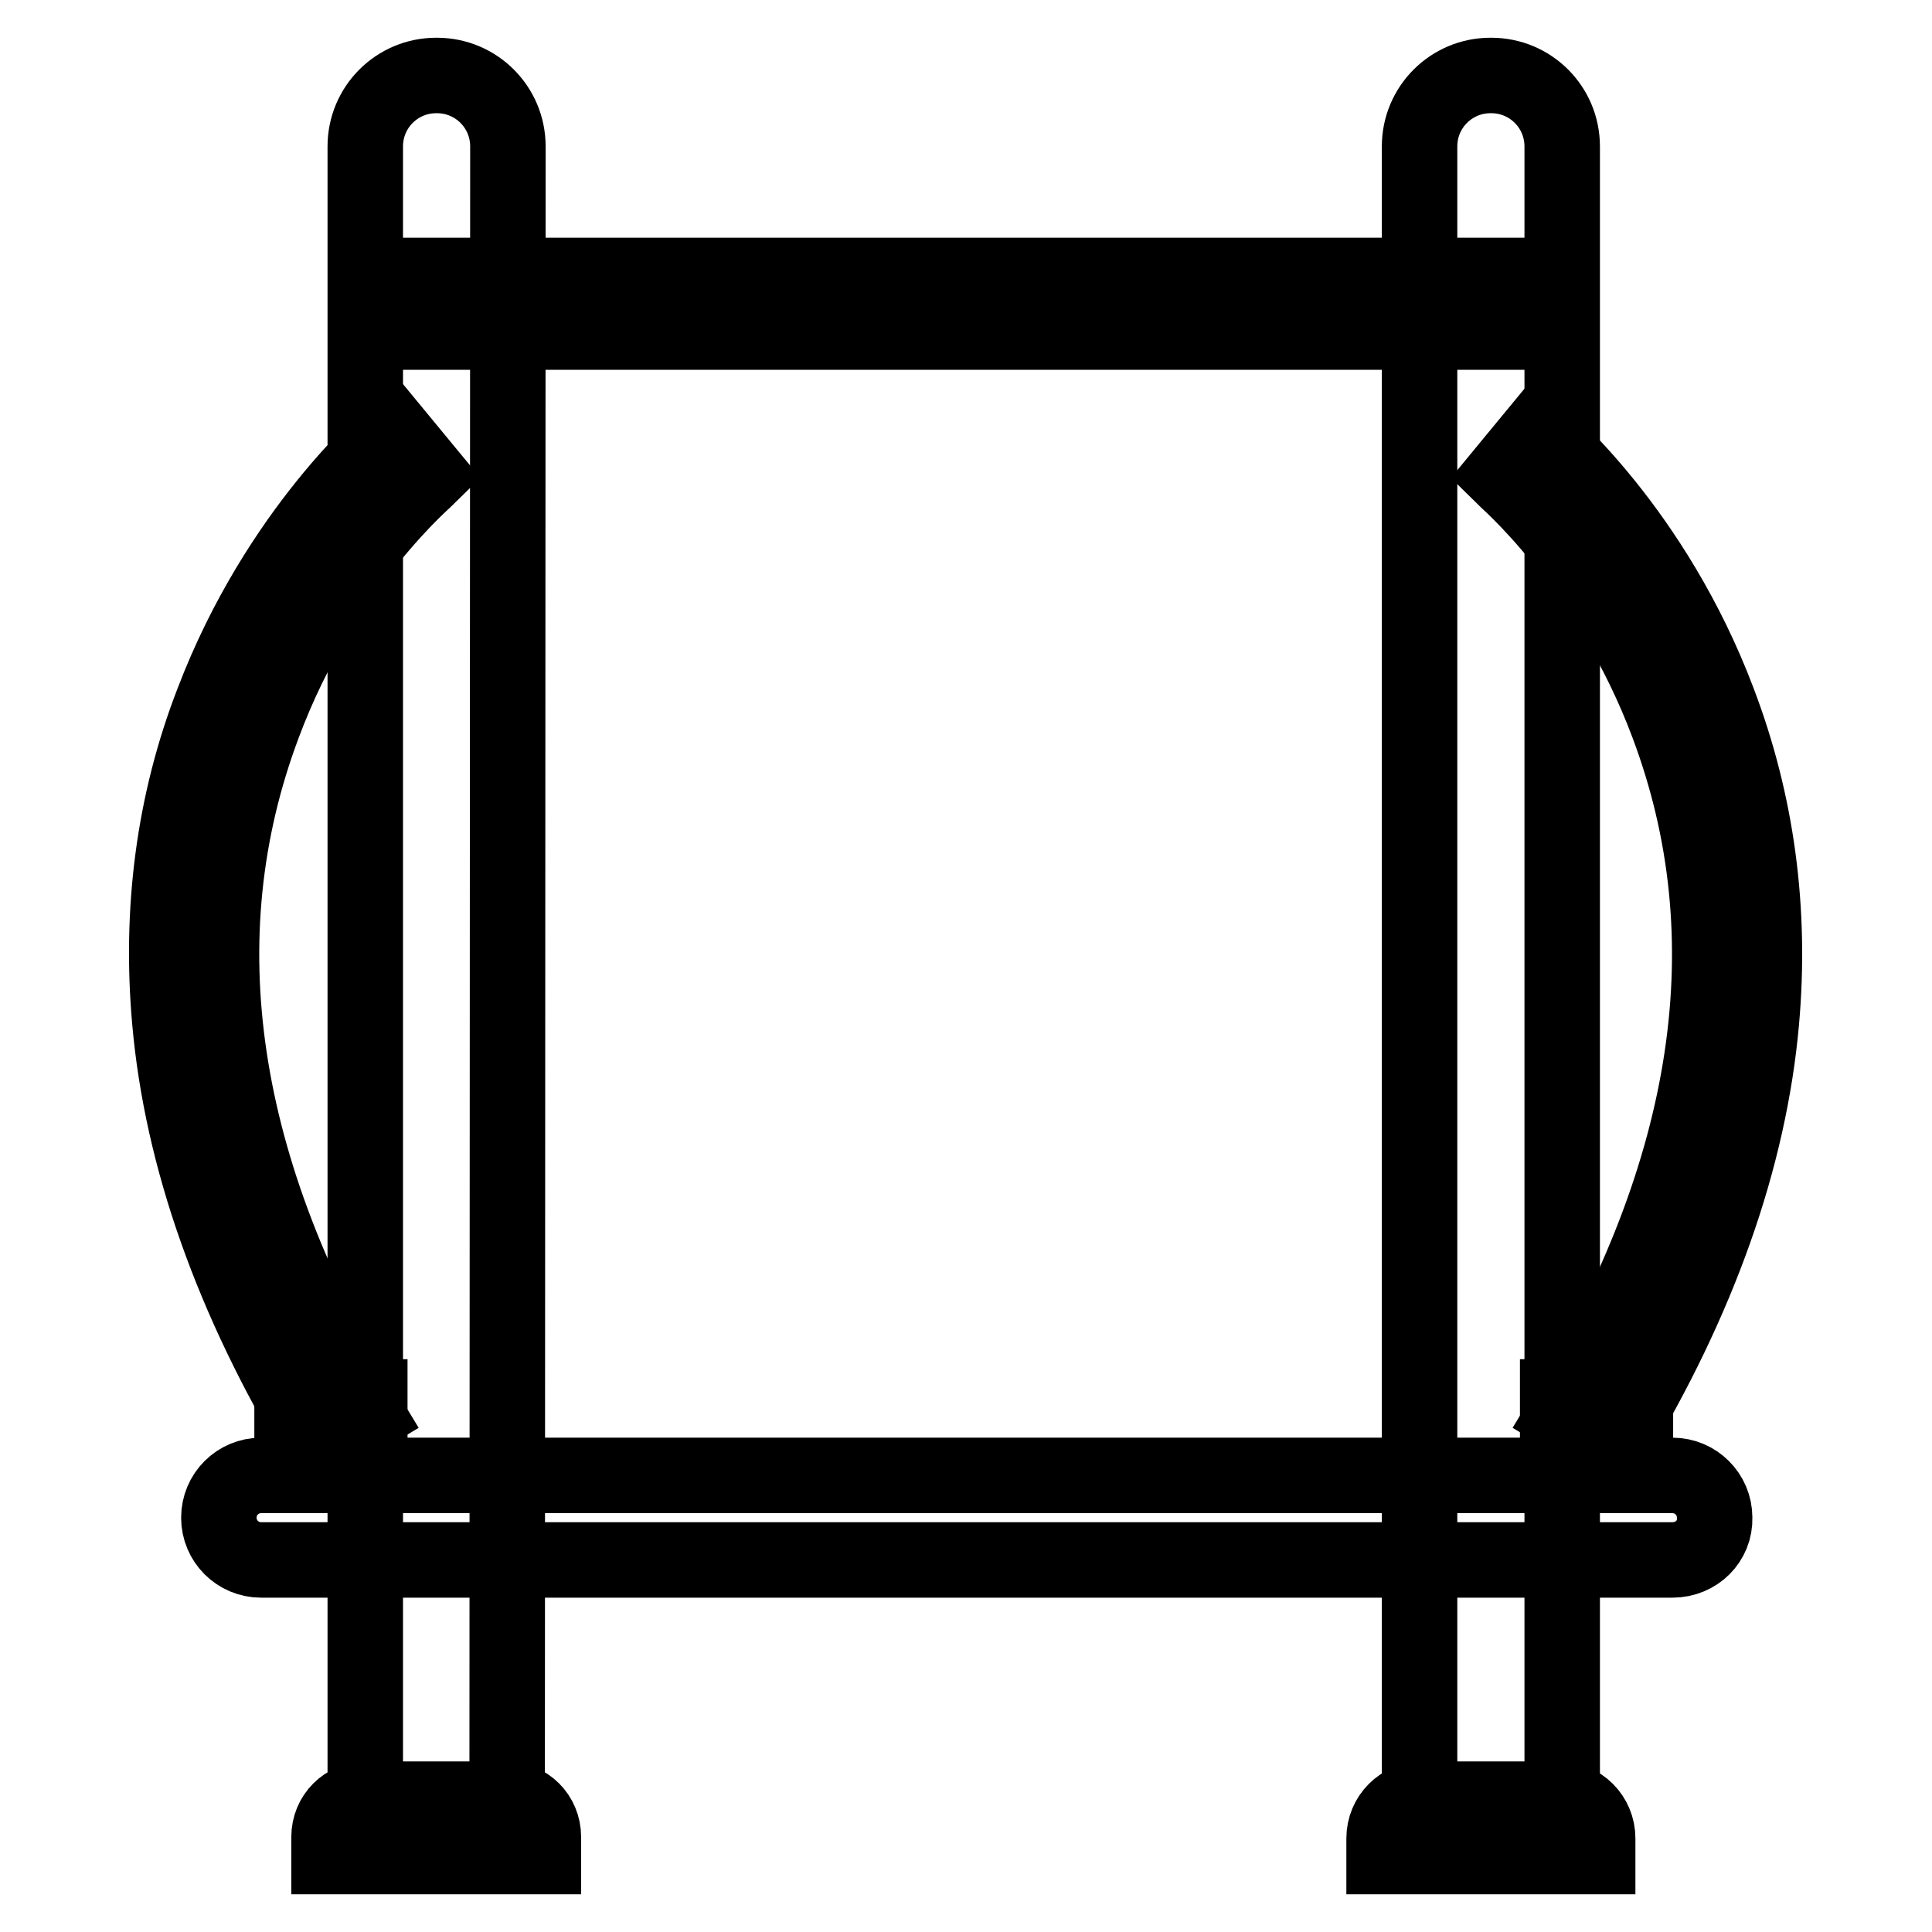
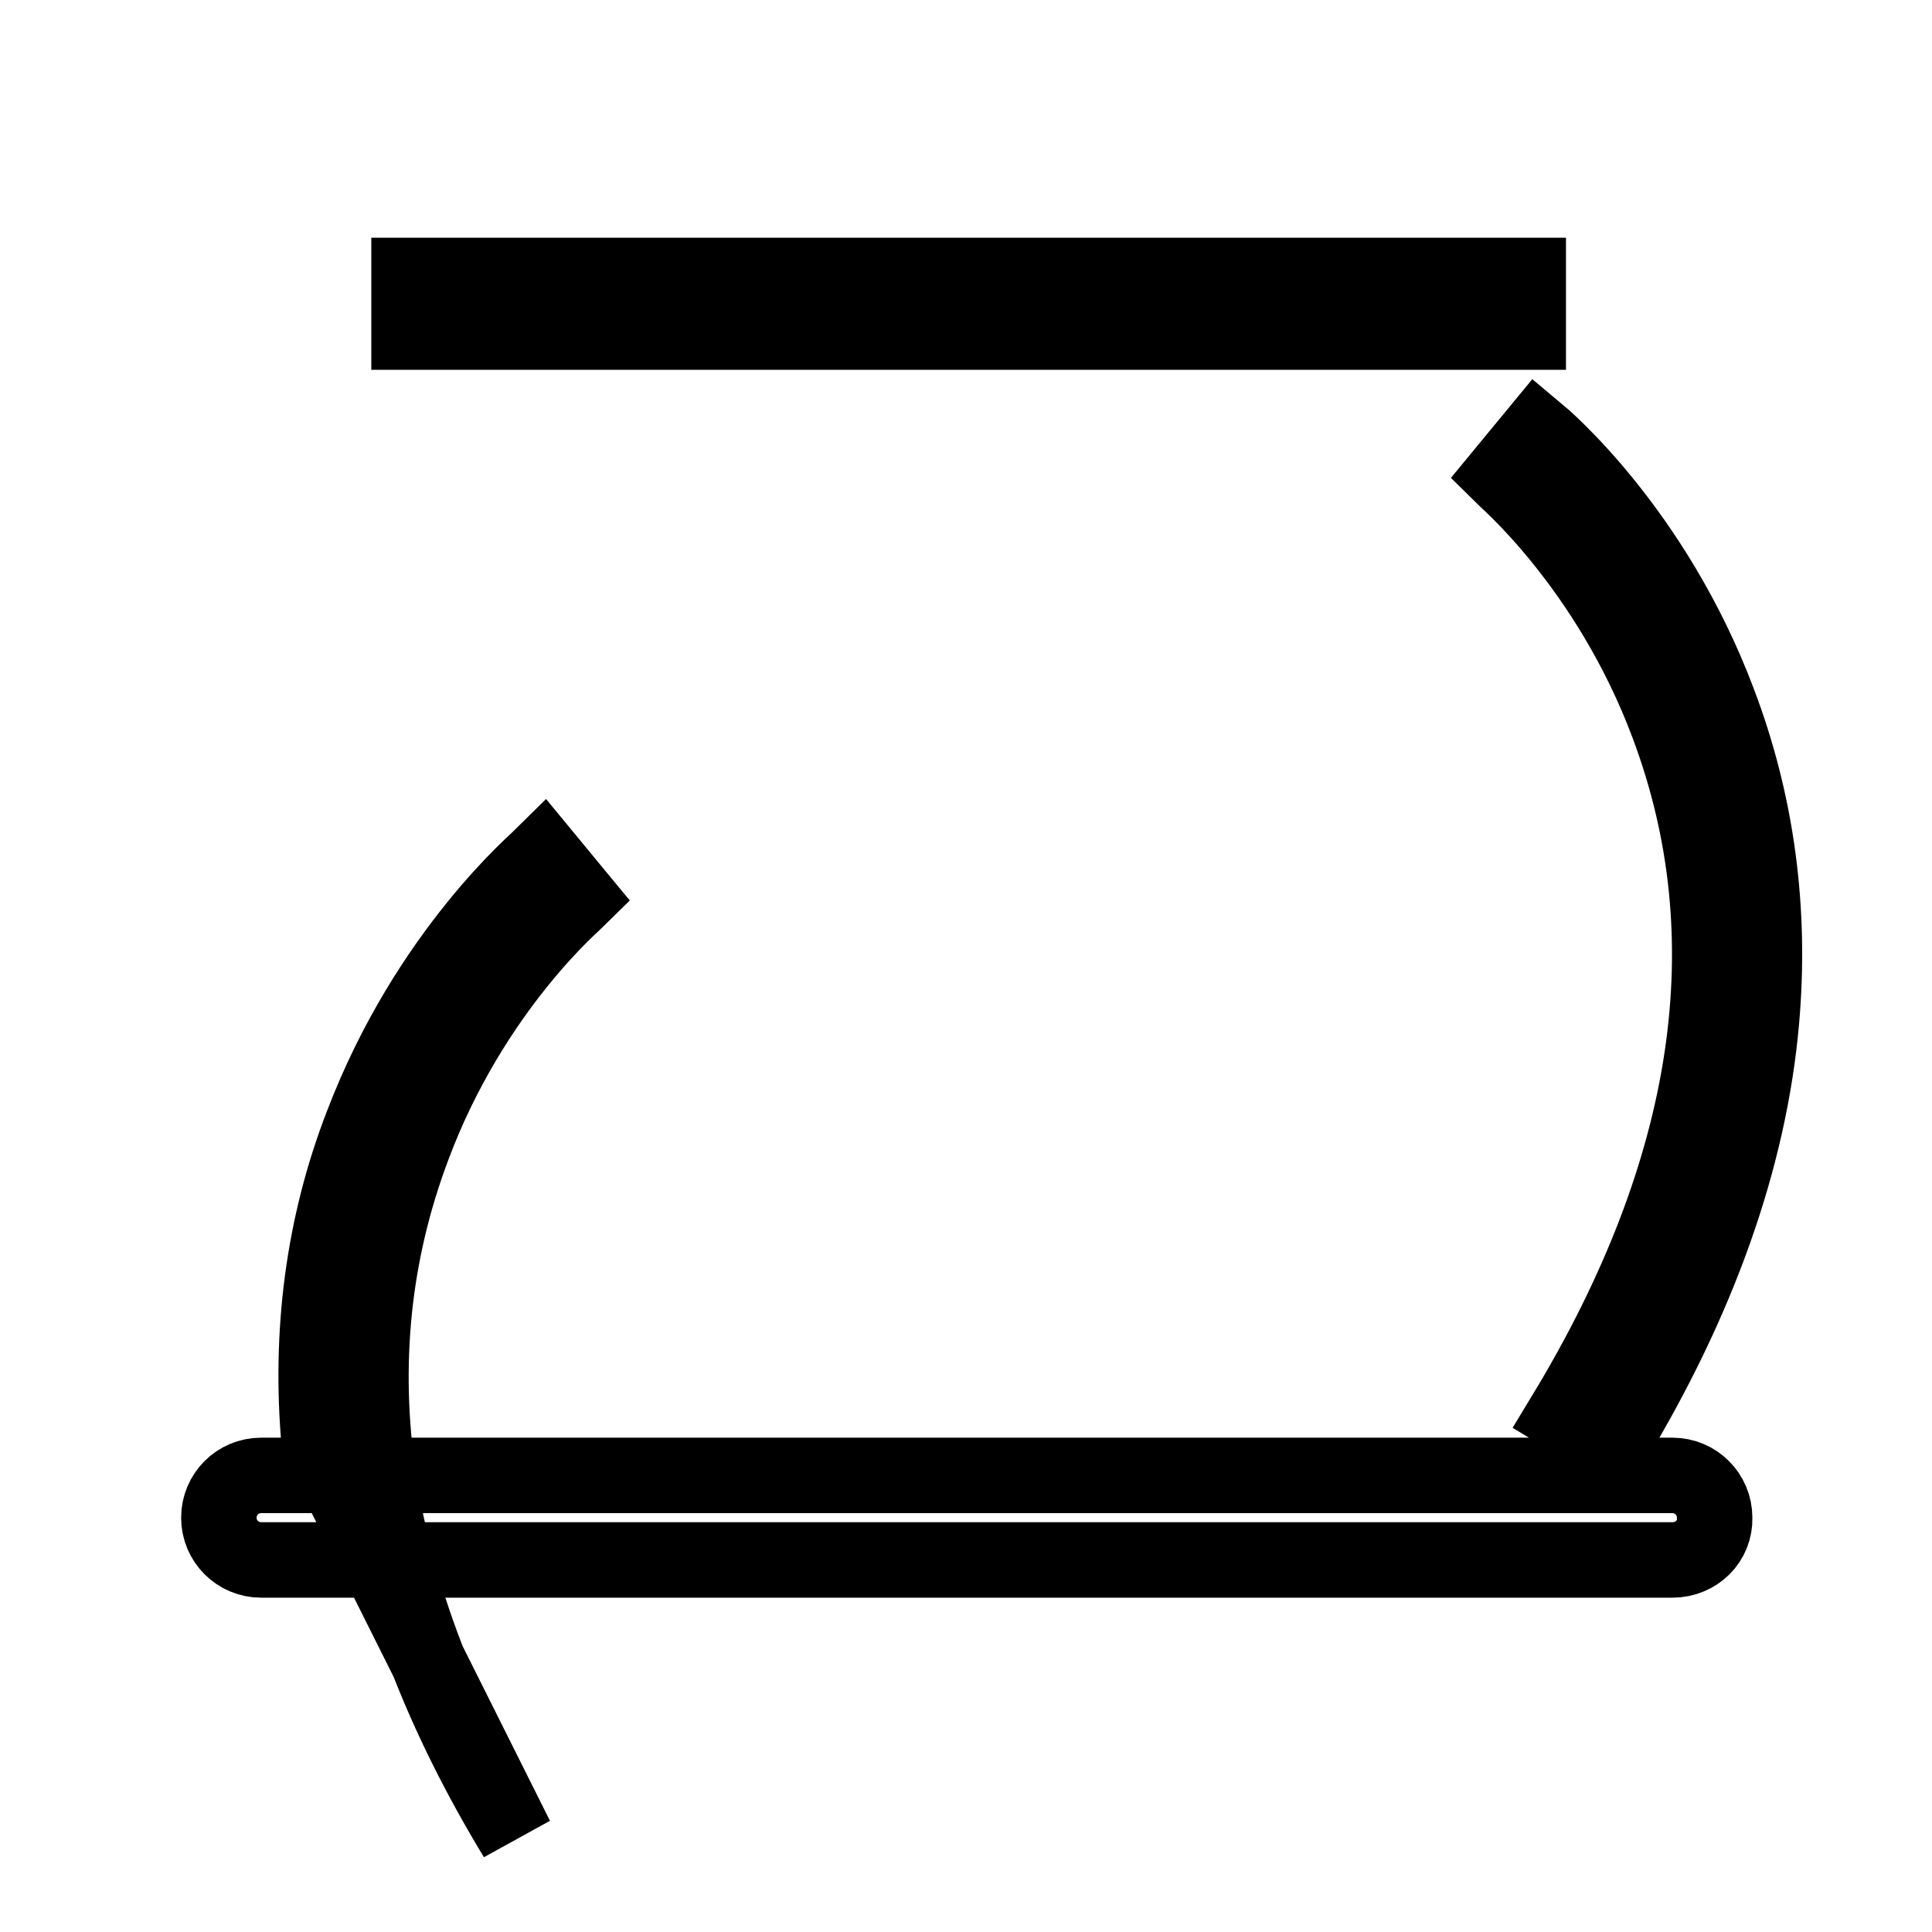
<svg xmlns="http://www.w3.org/2000/svg" version="1.1" x="0px" y="0px" viewBox="0 0 256 256" enable-background="new 0 0 256 256" xml:space="preserve">
  <g>
-     <path stroke-width="10" fill-opacity="0" stroke="#000000" d="M67.2,239.4H48.4v-220c0-5.2,4.2-9.4,9.4-9.4h0.1c5.2,0,9.4,4.2,9.4,9.4L67.2,239.4L67.2,239.4z M207,239.4 h-18.9v-220c0-5.2,4.2-9.4,9.4-9.4h0.1c5.2,0,9.4,4.2,9.4,9.4L207,239.4L207,239.4z" />
-     <path stroke-width="10" fill-opacity="0" stroke="#000000" d="M54.2,36.5h148.3V44H54.2V36.5z M213.6,191.3l-6.3-3.8C227,155,231.6,124.2,221,96 c-7.9-21.1-21.8-32.8-22-33l4.7-5.7c0.6,0.5,15.4,12.9,24,35.7c5.1,13.4,7,27.6,5.7,42.3C231.8,153.4,225.1,172.3,213.6,191.3z  M42.3,191.3c-11.5-19-18.2-37.9-19.8-56c-1.3-14.6,0.5-28.9,5.7-42.3c8.7-22.8,23.5-35.2,24-35.7l4.7,5.7l-2.4-2.9l2.4,2.9 c-0.1,0.1-14.1,11.8-22,33c-10.6,28.2-6,59,13.7,91.5L42.3,191.3z M221.6,206.7h-187c-3.1,0-5.6-2.5-5.6-5.6v0 c0-3.1,2.5-5.6,5.6-5.6h187c3.1,0,5.6,2.5,5.6,5.6v0C227.3,204.2,224.8,206.7,221.6,206.7L221.6,206.7z" />
-     <path stroke-width="10" fill-opacity="0" stroke="#000000" d="M206.4,185.1h10.3v10.3h-10.3V185.1z M38.7,185.1H49v10.3H38.7V185.1z M72,246H43.6v-2.6c0-2.8,2.2-5,5-5 H67c2.8,0,5,2.2,5,5L72,246L72,246z M211.7,246h-28.3v-2.4c0-2.9,2.3-5.2,5.2-5.2h17.9c2.9,0,5.2,2.3,5.2,5.2L211.7,246L211.7,246z " />
+     <path stroke-width="10" fill-opacity="0" stroke="#000000" d="M54.2,36.5h148.3V44H54.2V36.5z M213.6,191.3l-6.3-3.8C227,155,231.6,124.2,221,96 c-7.9-21.1-21.8-32.8-22-33l4.7-5.7c0.6,0.5,15.4,12.9,24,35.7c5.1,13.4,7,27.6,5.7,42.3C231.8,153.4,225.1,172.3,213.6,191.3z  M42.3,191.3c-1.3-14.6,0.5-28.9,5.7-42.3c8.7-22.8,23.5-35.2,24-35.7l4.7,5.7l-2.4-2.9l2.4,2.9 c-0.1,0.1-14.1,11.8-22,33c-10.6,28.2-6,59,13.7,91.5L42.3,191.3z M221.6,206.7h-187c-3.1,0-5.6-2.5-5.6-5.6v0 c0-3.1,2.5-5.6,5.6-5.6h187c3.1,0,5.6,2.5,5.6,5.6v0C227.3,204.2,224.8,206.7,221.6,206.7L221.6,206.7z" />
  </g>
</svg>